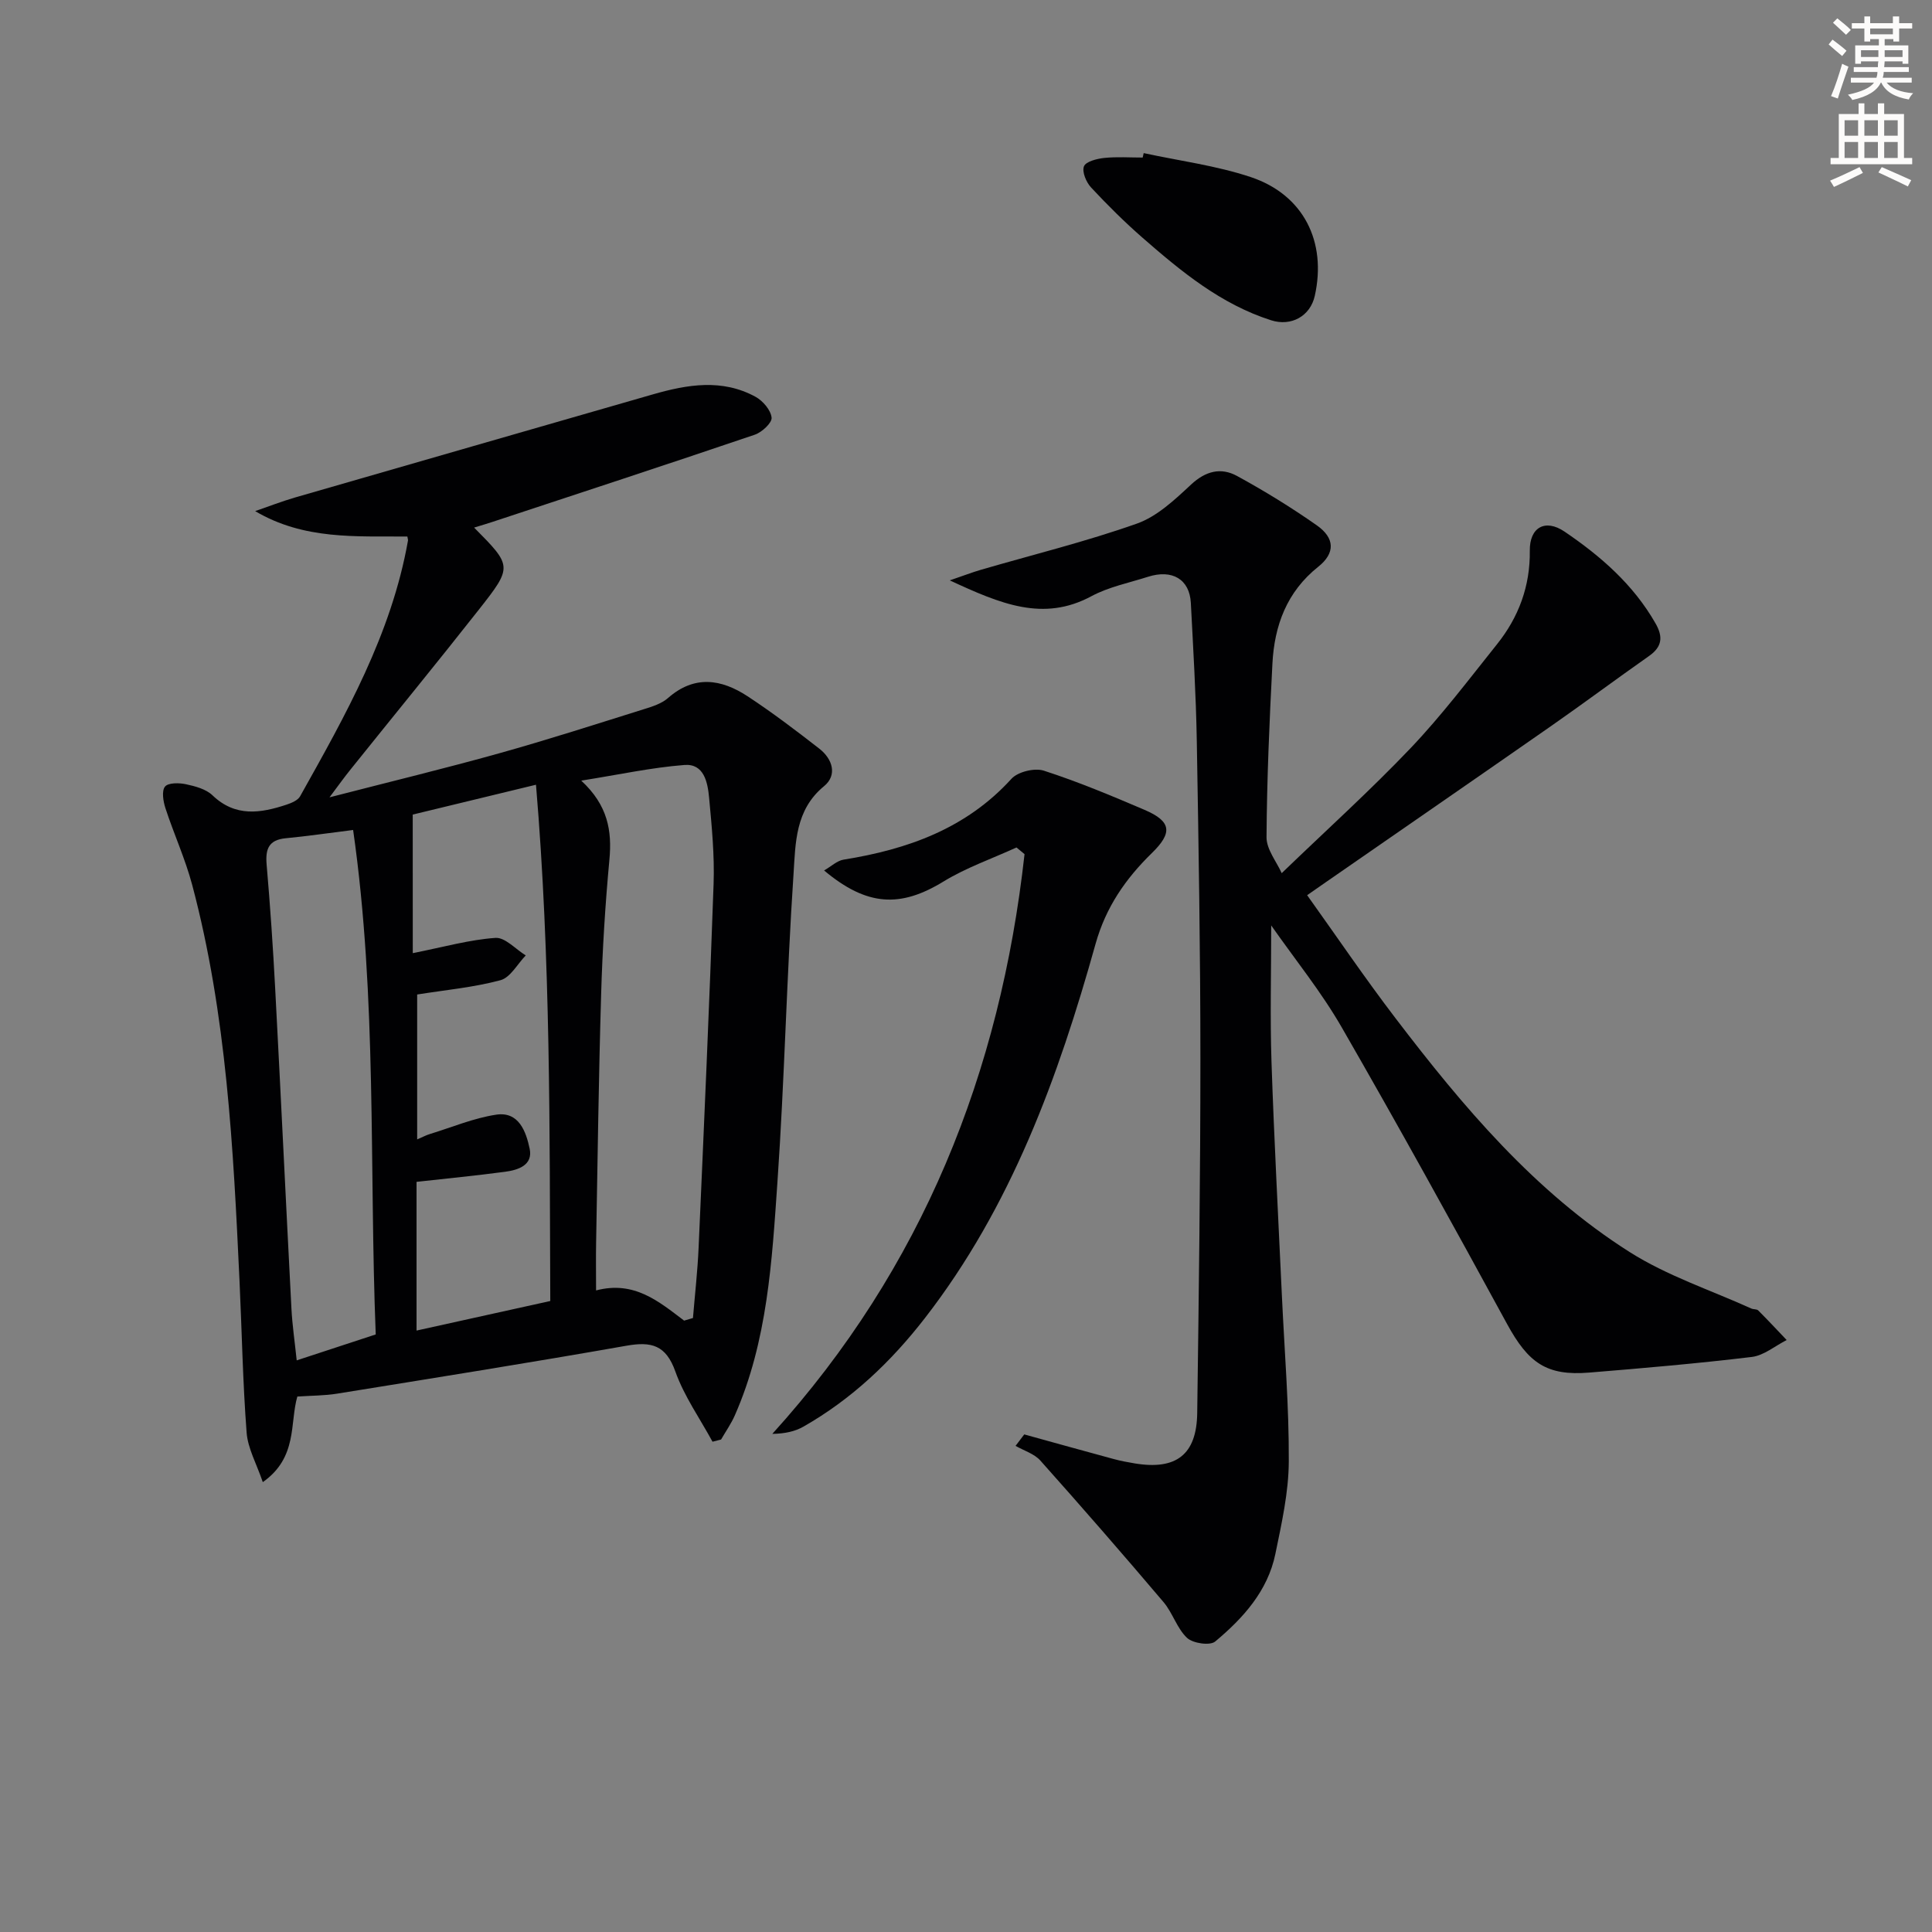
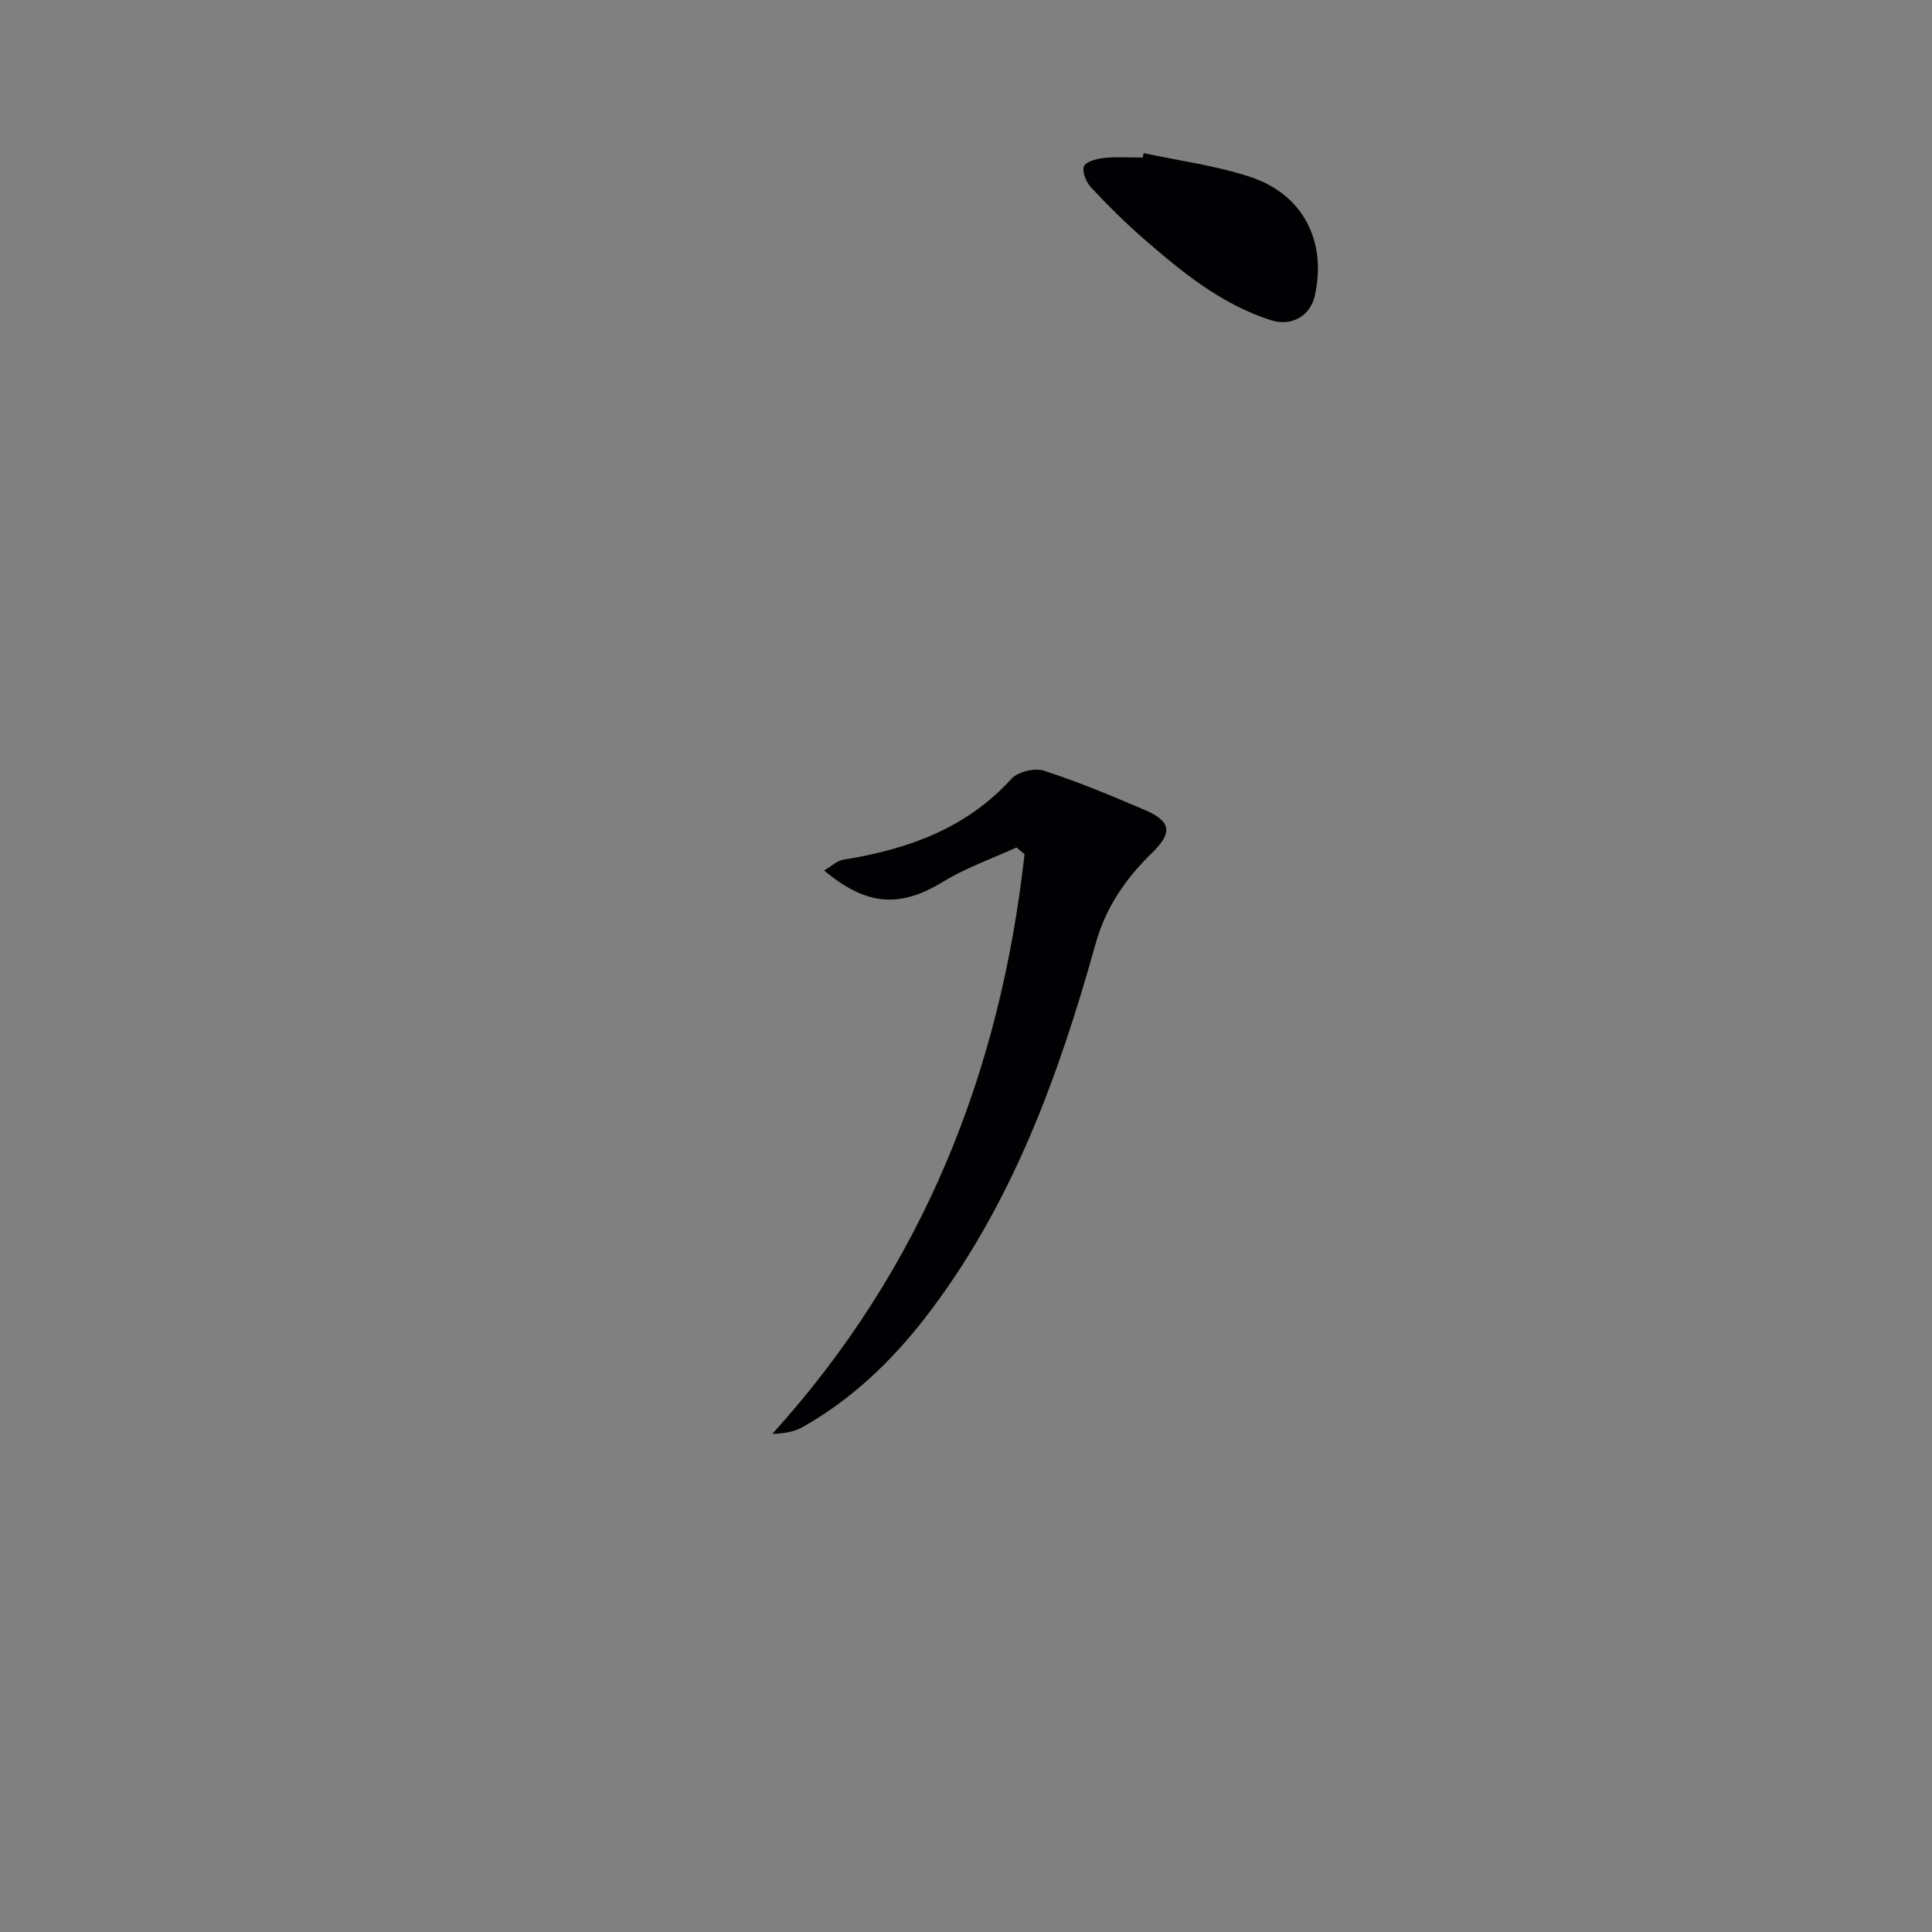
<svg xmlns="http://www.w3.org/2000/svg" enable-background="new 0 0 400 400" viewBox="0 0 400 400">
  <rect x="0" y="0" width="400" height="400" fill="#808080" stroke="none" />
-   <path d="m378.6 9.2.8-1c.9.7 1.9 1.4 2.9 2.3l-.9 1.1c-1.1-.9-2-1.7-2.8-2.4zm.5 10.7c.9-2.1 1.6-4.3 2.3-6.7.4.2.8.4 1.3.6-.7 2.1-1.5 4.3-2.2 6.6zm.4-15.2.9-.9c1 .8 2 1.6 2.8 2.4l-1 1c-1-.9-1.9-1.8-2.7-2.5zm12.5-1.3h1.2v1.4h2.7v1.1h-2.7v2.7h-1.2v-.5h-1.8v1.3h4.9v3.8h-1.2v-.5h-3.7c0 .4-.1.9-.1 1.2h5.1v1h-5.2c0 .5-.1.9-.2 1.2h6v1h-5.2c1.1 1.3 2.9 2 5.5 2.2-.4.4-.7.8-.9 1.3-2.9-.5-4.8-1.6-5.7-3.5h-.1c-.8 1.7-2.7 2.9-5.9 3.6-.2-.4-.6-.8-.9-1.1 2.8-.6 4.6-1.4 5.4-2.5h-4.8v-1h5.3c.1-.3.2-.7.2-1.2h-4.9v-1h5c0-.4 0-.8.1-1.2h-3.6v.5h-1.2v-3.8h4.9v-1.3h-1.8v.5h-1.2v-2.7h-2.6v-1.1h2.6v-1.4h1.2v1.4h4.7v-1.4zm-6.7 8.4h3.6c0-.4 0-.9 0-1.4h-3.6zm1.9-4.7h4.7v-1.2h-4.7zm6.7 3.3h-3.7v1.4h3.7z" fill="#fcfbfa" />
-   <path d="m384.7 21.4h1.3v2.2h2.8v-2.2h1.3v2.2h4.1v9.1h1.7v1.3h-16.9v-1.3h1.7v-9.1h4.1v-2.2zm.3 13.2.7 1.2c-1.8.9-3.8 1.9-6 2.9-.2-.4-.5-.8-.8-1.3 2.4-1 4.4-2 6.1-2.8zm-3.1-6.5h2.8v-3.2h-2.8zm0 4.6h2.8v-3.3h-2.8zm4.1-4.6h2.8v-3.2h-2.8zm0 4.6h2.8v-3.3h-2.8zm3.6 1.9c2.1.9 4.1 1.8 6.1 2.7l-.7 1.3c-2.2-1.1-4.2-2-6.1-2.9zm3.3-9.7h-2.8v3.2h2.8zm-2.8 7.8h2.8v-3.3h-2.8z" fill="#fcfbfa" />
  <g fill="#010103">
-     <path d="m68.22 165.08c12.56-3.24 23.91-5.98 35.14-9.12 10.06-2.81 20.01-6.02 29.98-9.14 1.73-.54 3.64-1.14 4.95-2.29 5.47-4.82 11.05-3.94 16.48-.38 5.13 3.37 10.03 7.09 14.87 10.86 2.73 2.13 3.77 5.46.97 7.76-6 4.91-5.9 11.83-6.32 18.21-1.42 21.23-1.86 42.53-3.33 63.76-1.13 16.37-2.05 32.89-8.81 48.27-.77 1.76-1.9 3.36-2.86 5.03-.59.15-1.18.3-1.77.45-2.62-4.82-5.87-9.41-7.69-14.52-1.95-5.49-4.95-6.27-10.14-5.35-19.93 3.51-39.92 6.69-59.89 9.92-2.6.42-5.28.4-8.24.6-1.6 5.51.12 12.59-7.15 17.72-1.29-3.8-3.1-6.97-3.35-10.26-.8-10.44-.98-20.93-1.47-31.39-1.29-27.56-2.66-55.12-9.79-81.97-1.44-5.42-3.81-10.58-5.55-15.92-.46-1.41-.81-3.56-.09-4.46.67-.83 2.93-.8 4.35-.49 1.92.41 4.13 1 5.47 2.28 4.76 4.57 9.99 3.72 15.39 1.93 1.01-.34 2.29-.88 2.76-1.71 9.42-16.82 18.92-33.61 22.34-52.96.03-.15-.05-.32-.13-.83-10.57-.08-21.4.73-31.51-5.26 2.74-.94 5.44-2 8.22-2.81 24.69-7.14 49.4-14.23 74.09-21.35 7.16-2.06 14.35-3.29 21.28.49 1.52.83 3.16 2.74 3.33 4.31.12 1.07-2 3.04-3.48 3.54-18.06 6.13-36.19 12.07-54.3 18.05-1.21.4-2.43.76-3.81 1.18 7.89 7.97 8.01 8.06.99 16.98-8.75 11.12-17.72 22.06-26.57 33.1-1.22 1.5-2.35 3.09-4.36 5.77zm17.24 32.26c6.48-1.29 11.76-2.79 17.12-3.16 1.99-.14 4.17 2.34 6.27 3.63-1.73 1.78-3.18 4.58-5.23 5.13-5.54 1.49-11.34 2.02-17.25 2.96v30c1.16-.5 1.89-.89 2.66-1.12 4.56-1.4 9.05-3.3 13.71-4 4.71-.71 6.18 3.56 6.92 7.04.72 3.4-2.35 4.42-5.07 4.78-6 .8-12.04 1.39-18.35 2.09v30.79c9.31-2.06 18.33-4.05 27.69-6.12-.15-35.42.09-70.76-2.96-106.89-9.33 2.26-17.78 4.3-25.52 6.18.01 10.13.01 19.54.01 28.69zm56.18 76.08 1.83-.54c.4-4.87.96-9.72 1.17-14.6 1.11-25.08 2.23-50.15 3.1-75.24.21-5.95-.37-11.95-.93-17.9-.29-3.12-1.03-7.08-5.11-6.76-6.81.53-13.54 2-21.36 3.24 5.52 5.11 6.39 10.39 5.83 16.37-.86 9.26-1.44 18.55-1.71 27.84-.51 17.12-.73 34.25-1.04 51.38-.06 3.11-.01 6.22-.01 9.96 7.9-2.08 12.99 2.29 18.23 6.25zm-63.85 2.86c-1.37-34.64.32-69.5-4.68-104.44-5.14.64-9.54 1.29-13.96 1.71-3.51.34-4.22 2.22-3.95 5.42.74 8.59 1.33 17.21 1.78 25.82 1.17 22.05 2.21 44.11 3.36 66.17.18 3.4.68 6.79 1.09 10.69 5.6-1.84 10.73-3.52 16.36-5.37z" />
-     <path d="m212.06 296.98c6.16 1.7 12.32 3.42 18.49 5.09 1.44.39 2.91.67 4.37.91 8.6 1.43 12.83-1.81 12.95-10.4.33-24.47.66-48.94.66-73.41 0-21.98-.37-43.96-.75-65.93-.17-9.48-.74-18.95-1.23-28.42-.26-4.88-3.85-7.01-8.88-5.4-3.94 1.26-8.12 2.09-11.71 4.02-9.94 5.35-18.78 1.61-29.32-3.28 2.91-.99 4.65-1.67 6.44-2.19 10.78-3.14 21.72-5.82 32.29-9.56 4.19-1.48 7.86-4.95 11.23-8.09 3.02-2.81 6.18-3.59 9.49-1.79 5.68 3.1 11.22 6.51 16.52 10.22 3.8 2.66 3.85 5.78.32 8.59-6.52 5.19-9.08 12.17-9.49 20.07-.62 11.96-1.14 23.94-1.22 35.91-.02 2.55 2.1 5.1 3.14 7.46 9.37-9.03 18.38-17.16 26.72-25.92 6.41-6.74 12.05-14.21 17.87-21.49 4.49-5.61 6.87-12.04 6.78-19.35-.06-4.85 3.2-6.67 7.2-3.95 7.49 5.08 14.23 10.95 18.82 18.98 1.61 2.8 1.39 4.86-1.35 6.78-6.75 4.74-13.36 9.67-20.12 14.39-15.55 10.84-31.16 21.6-46.74 32.4-1.08.75-2.17 1.51-3.91 2.72 6.13 8.57 11.97 17.19 18.28 25.45 13.98 18.33 28.83 35.97 48.52 48.45 7.75 4.91 16.74 7.86 25.17 11.68.45.2 1.12.09 1.42.39 2 2 3.94 4.08 5.89 6.13-2.39 1.21-4.7 3.19-7.2 3.5-11.2 1.35-22.45 2.32-33.69 3.24-8.82.72-12.6-2-17-10.07-11.21-20.57-22.53-41.09-34.22-61.39-4.24-7.37-9.67-14.06-14.61-21.12 0 9.81-.25 19.05.06 28.27.54 16.12 1.41 32.23 2.15 48.35.53 11.46 1.49 22.91 1.43 34.37-.03 6.39-1.48 12.82-2.78 19.14-1.58 7.68-6.68 13.3-12.46 18.13-1.08.9-4.61.38-5.82-.75-2.1-1.97-2.97-5.17-4.88-7.42-8.37-9.87-16.87-19.63-25.49-29.29-1.26-1.42-3.4-2.05-5.14-3.05.61-.81 1.2-1.59 1.8-2.37z" />
-     <path d="m210.45 175.46c-5.06 2.32-10.41 4.17-15.13 7.06-8.87 5.42-15.79 5.17-24.7-2.3 1.48-.85 2.68-2.02 4.03-2.24 13.26-2.13 25.36-6.41 34.75-16.73 1.34-1.47 4.81-2.31 6.72-1.69 7.08 2.29 13.99 5.18 20.84 8.11 5.64 2.41 5.81 4.77 1.5 8.97-5.39 5.27-9.49 11.13-11.63 18.76-7.72 27.64-17.47 54.44-35.34 77.5-7.01 9.04-15.17 16.79-25.15 22.47-1.74.99-3.78 1.45-6.44 1.5 31.16-34.39 47.2-74.88 52.22-120.03-.55-.45-1.11-.91-1.67-1.38z" />
+     <path d="m210.45 175.46c-5.06 2.32-10.41 4.17-15.13 7.06-8.87 5.42-15.79 5.17-24.7-2.3 1.48-.85 2.68-2.02 4.03-2.24 13.26-2.13 25.36-6.41 34.75-16.73 1.34-1.47 4.81-2.31 6.72-1.69 7.08 2.29 13.99 5.18 20.84 8.11 5.64 2.41 5.81 4.77 1.5 8.97-5.39 5.27-9.49 11.13-11.63 18.76-7.72 27.64-17.47 54.44-35.34 77.5-7.01 9.04-15.17 16.79-25.15 22.47-1.74.99-3.78 1.45-6.44 1.5 31.16-34.39 47.2-74.88 52.22-120.03-.55-.45-1.11-.91-1.67-1.38" />
    <path d="m236.79 31.7c7.4 1.6 15.02 2.58 22.16 4.96 10.93 3.65 15.77 13.38 13.26 24.6-.94 4.21-4.89 6.38-9.04 5.05-10.39-3.32-18.59-10.08-26.6-17.07-3.74-3.27-7.28-6.78-10.67-10.42-1.01-1.08-1.92-3.25-1.48-4.38.39-1 2.68-1.58 4.2-1.74 2.63-.27 5.31-.08 7.96-.08.07-.31.14-.62.21-.92z" />
  </g>
</svg>